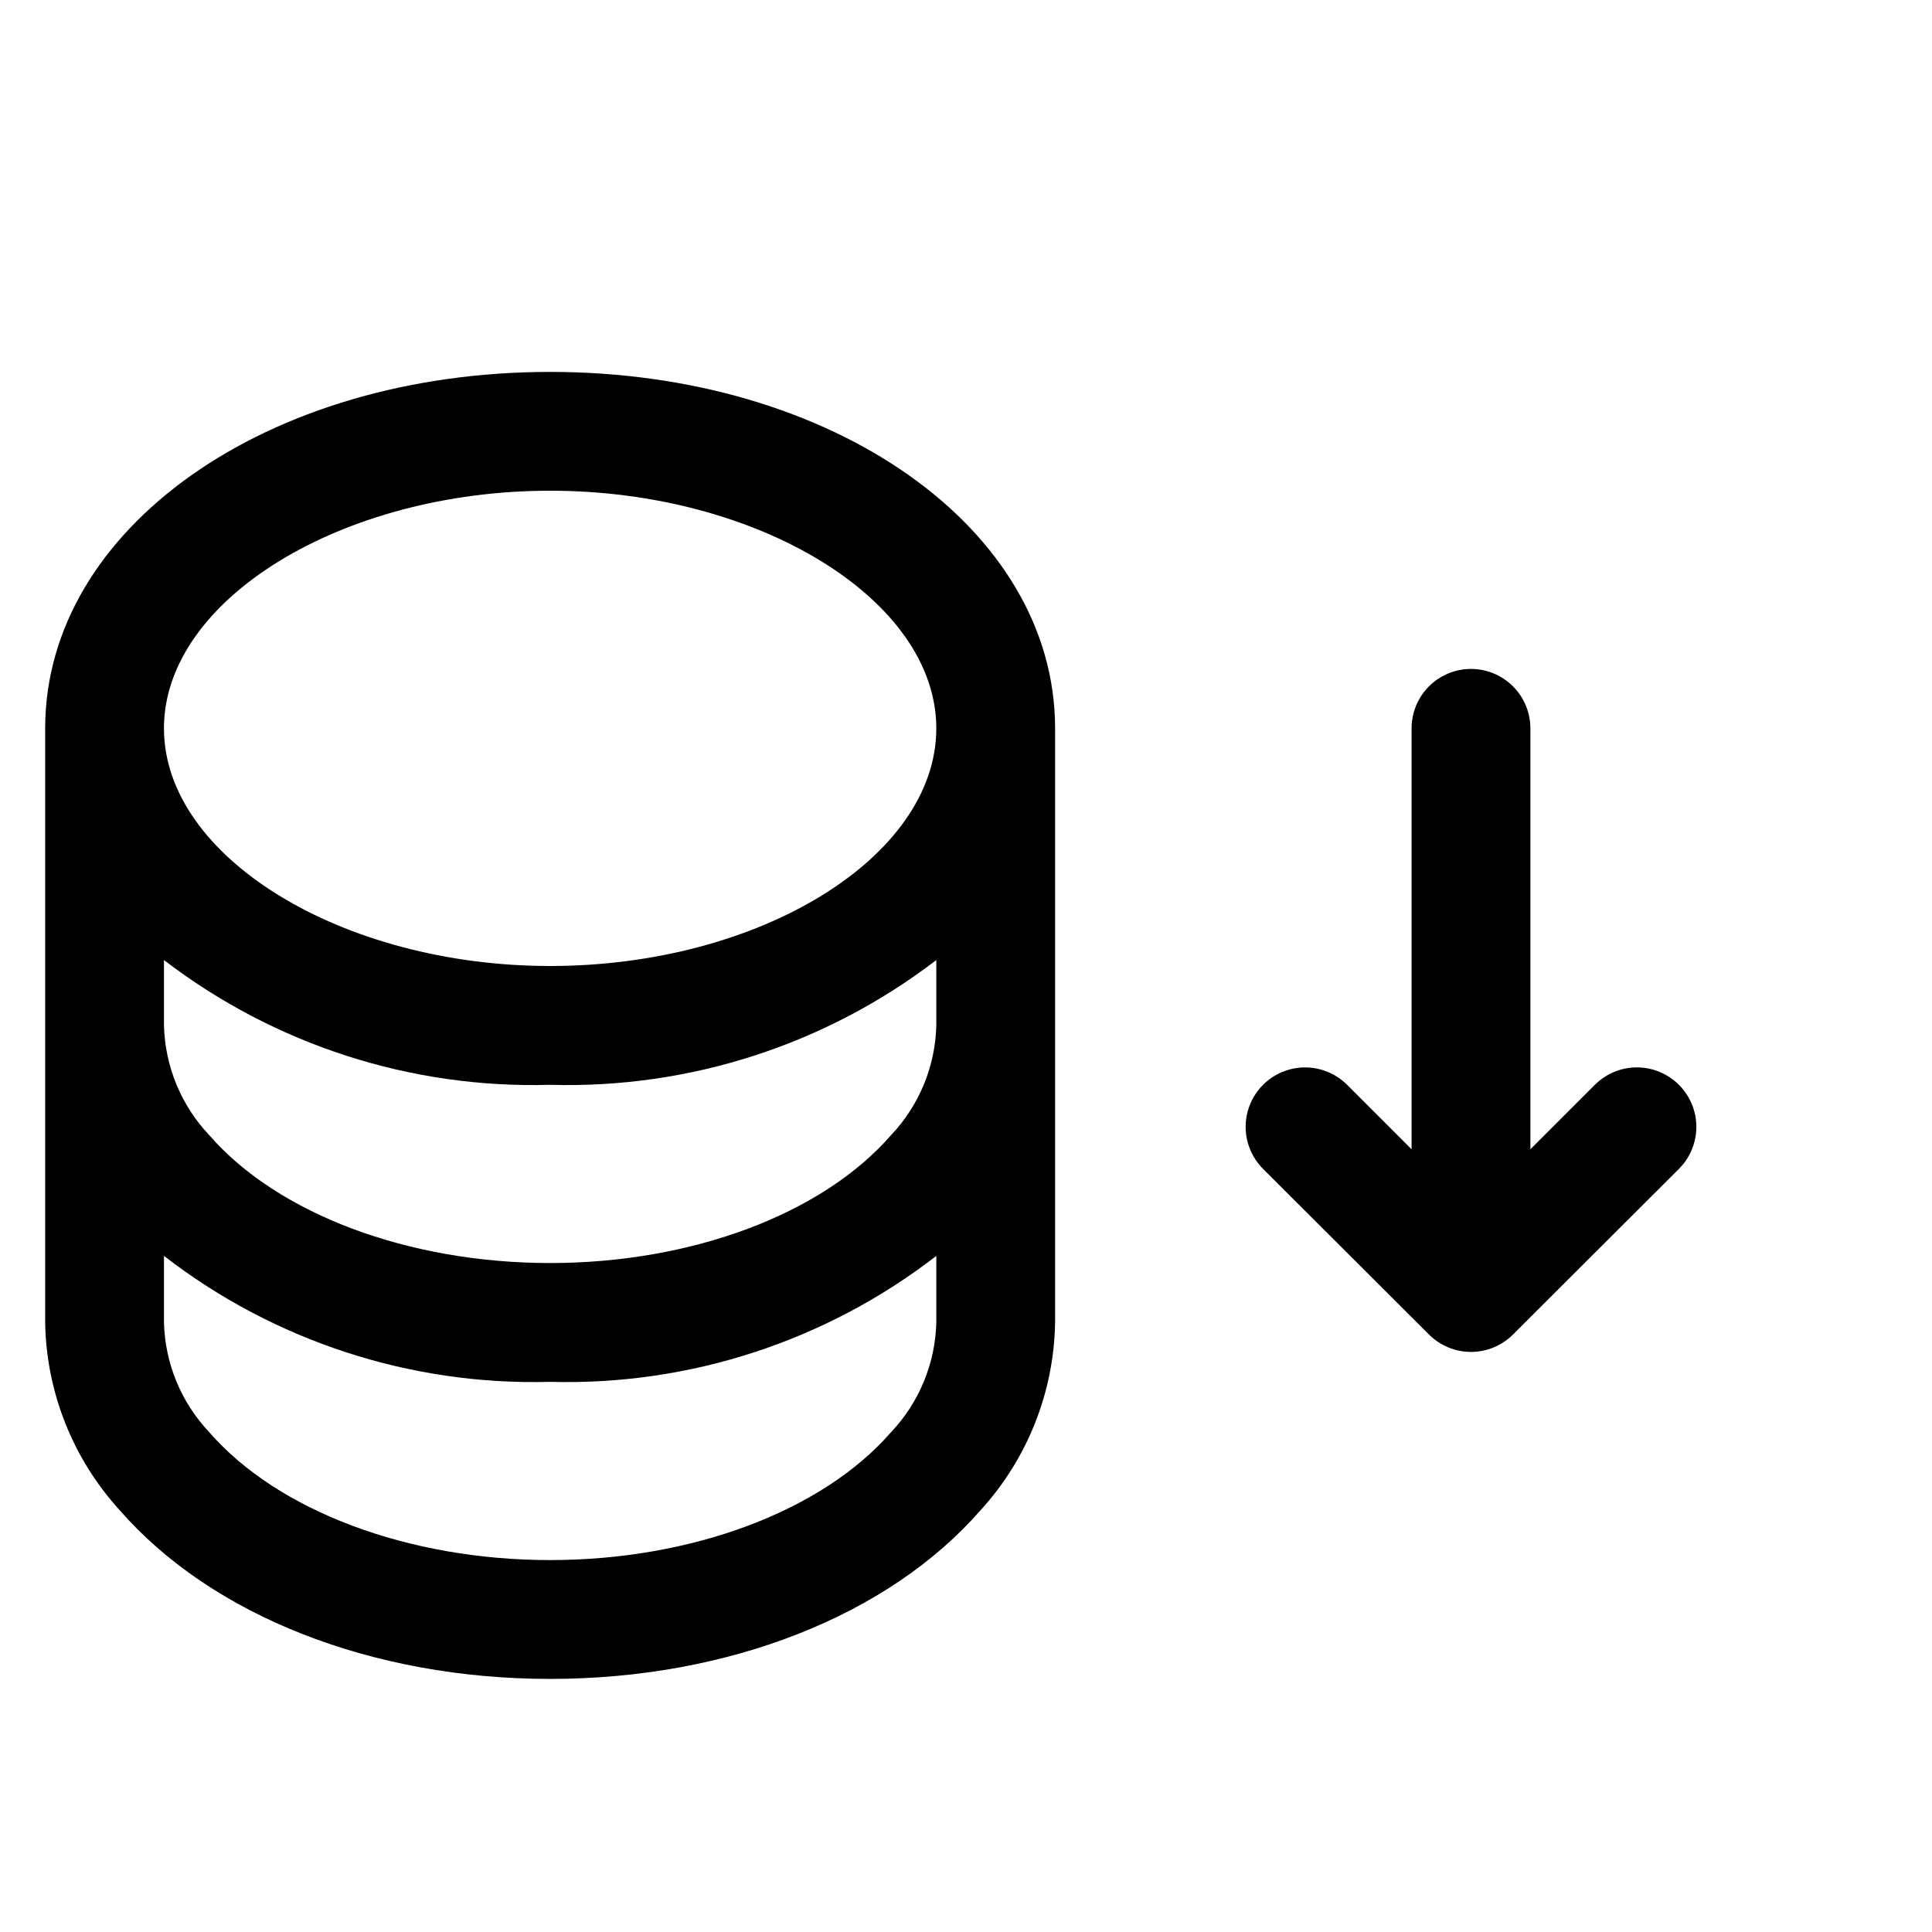
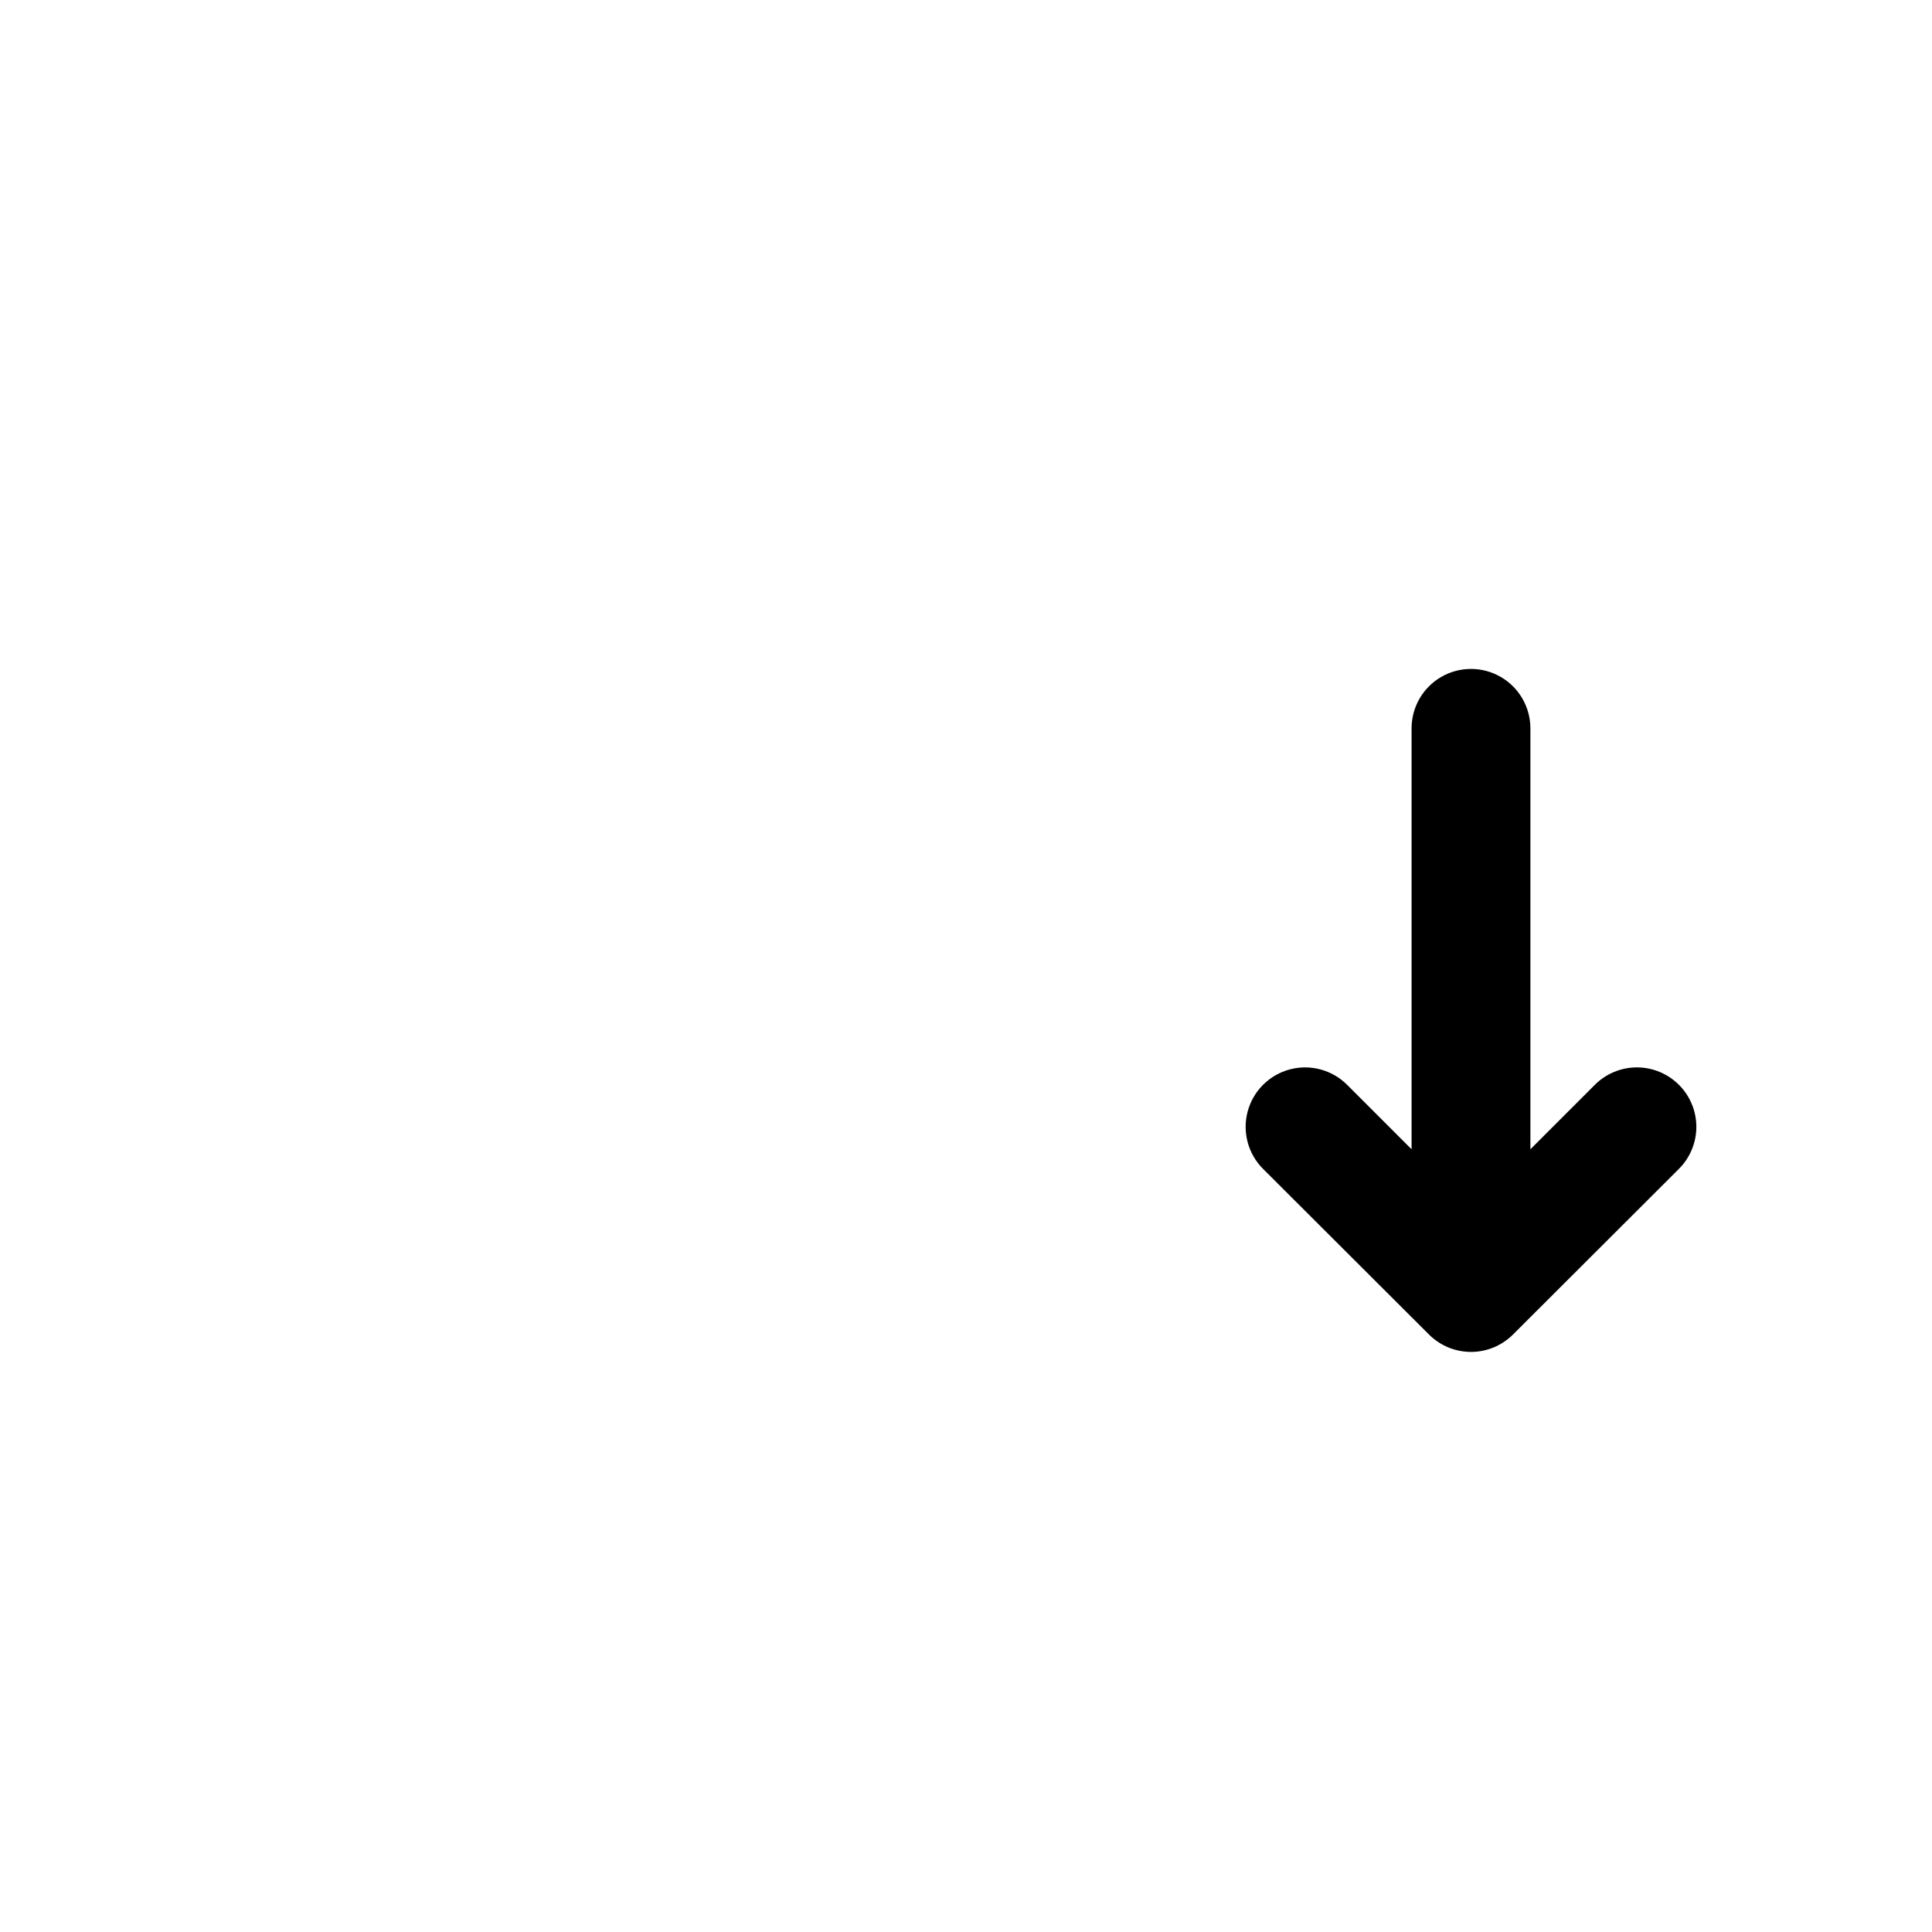
<svg xmlns="http://www.w3.org/2000/svg" fill="#000000" width="800px" height="800px" version="1.1" viewBox="144 144 512 512">
  <g>
-     <path d="m289.79 242.56c-75.02 0-133.82 41.484-133.82 94.465v157.44c0.293 18.402 7.293 36.066 19.68 49.676 24.406 28.023 66.914 44.789 114.14 44.789 47.23 0 89.742-16.766 114.14-44.793v0.004c12.391-13.609 19.387-31.273 19.68-49.676v-157.44c0-52.98-58.801-94.465-133.82-94.465zm90.371 280.95c-18.184 20.938-52.82 33.926-90.371 33.926-37.547 0-72.184-12.988-90.371-33.926-7.438-7.875-11.699-18.223-11.965-29.051v-17.633c29.238 22.605 65.395 34.395 102.34 33.379 36.941 1.016 73.098-10.773 102.34-33.379v17.633c-0.262 10.828-4.523 21.176-11.965 29.051zm0-78.719c-18.184 20.938-52.82 33.926-90.371 33.926-37.547 0-72.184-12.988-90.371-33.93-7.438-7.871-11.699-18.219-11.965-29.047v-17.316c29.301 22.453 65.438 34.129 102.34 33.062 36.898 1.066 73.039-10.609 102.34-33.062v17.316c-0.262 10.828-4.523 21.176-11.965 29.047zm-90.371-44.793c-55.105 0-102.34-28.812-102.34-62.977 0-34.164 47.234-62.977 102.34-62.977 55.105 0 102.34 28.812 102.34 62.977 0 34.164-46.836 62.977-102.34 62.977z" />
    <path d="m588.93 431.49c-2.953-2.957-6.961-4.621-11.137-4.621-4.18 0-8.188 1.664-11.141 4.621l-17.082 17.082v-111.55c0-5.625-3-10.824-7.871-13.637-4.871-2.812-10.875-2.812-15.746 0-4.871 2.812-7.871 8.012-7.871 13.637v111.55l-17.082-17.082c-3.981-3.981-9.781-5.535-15.215-4.078-5.438 1.457-9.684 5.703-11.141 11.137-1.457 5.438 0.098 11.238 4.078 15.219l44.004 43.926c2.949 2.93 6.941 4.578 11.102 4.578 4.156 0 8.148-1.648 11.098-4.578l44.004-43.926c2.957-2.953 4.617-6.961 4.617-11.141s-1.66-8.184-4.617-11.137z" />
  </g>
</svg>